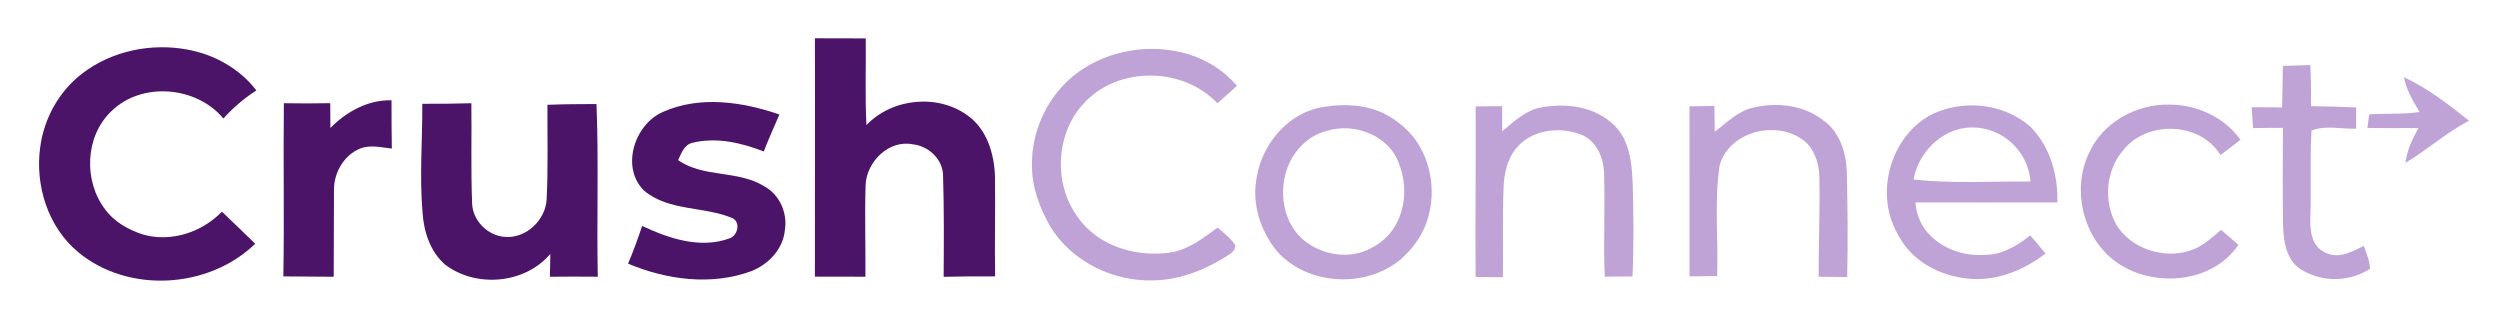
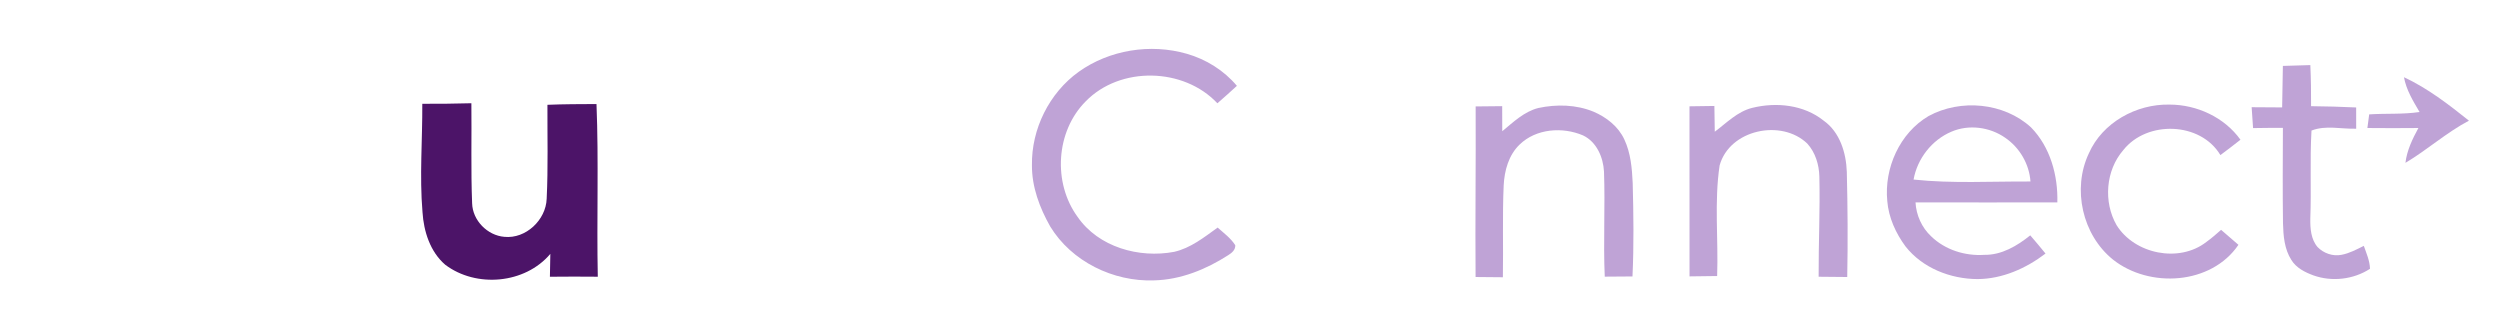
<svg xmlns="http://www.w3.org/2000/svg" width="1120pt" height="148pt" viewBox="0 0 1120 148" version="1.1">
  <g id="#4c1468ff">
-     <path fill="#4c1468" opacity="1.00" d=" M 365.08 17.15 C 372.67 17.18 380.26 17.15 387.86 17.20 C 387.99 30.14 387.50 43.10 388.16 56.04 C 399.77 43.85 420.52 41.86 433.99 52.10 C 442.22 58.28 445.42 69.01 445.74 78.91 C 445.97 93.88 445.54 108.84 445.82 123.81 C 438.13 123.79 430.44 123.80 422.75 124.01 C 422.86 108.66 422.96 93.31 422.47 77.96 C 421.99 70.97 415.73 65.34 408.91 64.65 C 398.10 62.49 388.12 72.59 387.78 83.03 C 387.37 96.68 387.81 110.33 387.71 123.97 C 380.16 123.95 372.62 123.92 365.07 123.93 C 365.03 88.34 365.20 52.74 365.08 17.15 Z" />
-     <path fill="#4c1468" opacity="1.00" d=" M 36.92 32.87 C 50.13 22.76 67.78 19.17 84.02 22.22 C 96.03 24.41 107.38 30.76 114.86 40.51 C 109.39 44.01 104.41 48.26 100.08 53.10 C 88.06 38.59 63.47 36.46 49.86 49.85 C 38.05 61.12 37.37 81.14 47.16 93.89 C 51.24 99.43 57.49 102.93 63.93 105.02 C 76.47 108.70 90.49 104.10 99.42 94.81 C 104.43 99.56 109.34 104.41 114.33 109.19 C 93.55 129.39 57.43 131.62 34.98 112.92 C 21.51 101.74 15.64 83.07 18.01 65.99 C 19.67 53.05 26.51 40.79 36.92 32.87 Z" />
-     <path fill="#4c1468" opacity="1.00" d=" M 148.02 57.33 C 155.19 50.04 164.92 44.63 175.40 44.93 C 175.39 52.14 175.42 59.35 175.54 66.56 C 170.86 66.06 165.92 64.75 161.35 66.54 C 154.10 69.49 149.58 77.34 149.62 85.02 C 149.55 98.01 149.56 111.00 149.50 123.99 C 141.98 123.89 134.46 123.88 126.94 123.82 C 127.40 97.96 126.87 72.10 127.17 46.24 C 134.09 46.36 141.02 46.36 147.95 46.23 C 148.01 49.93 148.04 53.63 148.02 57.33 Z" />
    <path fill="#4c1468" opacity="1.00" d=" M 189.19 46.50 C 196.52 46.52 203.85 46.46 211.18 46.25 C 211.35 61.19 210.92 76.14 211.51 91.08 C 211.72 98.75 218.35 105.48 225.95 106.10 C 235.56 107.09 244.57 98.55 244.91 89.05 C 245.59 75.03 245.19 60.98 245.25 46.95 C 252.57 46.65 259.90 46.64 267.23 46.61 C 268.26 72.39 267.28 98.19 267.81 123.97 C 260.66 123.88 253.51 123.92 246.36 123.98 C 246.40 120.56 246.45 117.14 246.55 113.73 C 235.22 127.18 213.35 129.09 199.46 118.60 C 192.71 112.79 189.82 103.67 189.28 95.02 C 187.91 78.87 189.28 62.67 189.19 46.50 Z" />
-     <path fill="#4c1468" opacity="1.00" d=" M 297.08 50.11 C 313.62 42.77 332.59 45.60 349.18 51.29 C 346.79 56.79 344.35 62.27 342.16 67.86 C 332.04 63.90 320.79 61.32 310.03 64.01 C 306.48 64.95 305.17 68.75 303.80 71.74 C 315.28 79.78 330.70 76.10 342.45 83.50 C 349.30 87.22 352.90 95.52 351.62 103.11 C 350.86 111.57 344.25 118.45 336.60 121.47 C 318.71 128.06 298.62 125.38 281.37 118.11 C 283.72 112.57 285.78 106.93 287.68 101.22 C 299.66 106.84 313.69 111.58 326.74 106.82 C 330.41 105.70 331.95 99.81 328.27 97.78 C 315.48 92.30 299.73 94.77 288.55 85.42 C 277.95 74.98 284.24 55.63 297.08 50.11 Z" />
  </g>
  <g id="#bfa3d6ff">
    <path fill="#bfa3d6" opacity="1.00" d=" M 483.24 32.18 C 497.03 22.33 515.41 19.41 531.65 24.08 C 540.33 26.56 548.31 31.53 554.13 38.46 C 551.24 41.09 548.36 43.72 545.39 46.27 C 530.32 30.20 501.81 29.55 486.38 45.42 C 472.98 58.88 471.62 81.92 482.76 97.16 C 492.14 110.75 510.32 115.79 526.03 112.82 C 533.42 111.14 539.47 106.29 545.50 101.95 C 548.28 104.42 551.36 106.68 553.40 109.85 C 553.53 111.93 551.84 113.32 550.27 114.30 C 540.33 120.69 528.92 125.34 516.98 125.61 C 498.76 126.27 480.08 117.18 470.50 101.47 C 465.76 93.10 462.24 83.75 462.31 74.02 C 462.06 57.79 470.05 41.67 483.24 32.18 Z" />
    <path fill="#bfa3d6" opacity="1.00" d=" M 1022.73 29.53 C 1026.83 29.40 1030.92 29.27 1035.03 29.16 C 1035.31 35.29 1035.40 41.43 1035.36 47.57 C 1042.09 47.64 1048.83 47.82 1055.56 48.14 C 1055.56 51.32 1055.57 54.49 1055.57 57.66 C 1048.90 57.87 1041.98 55.99 1035.55 58.49 C 1034.79 71.63 1035.52 84.81 1035.02 97.96 C 1034.95 102.34 1035.29 107.23 1038.29 110.70 C 1041.00 113.50 1045.16 114.94 1049.02 114.15 C 1052.57 113.49 1055.78 111.73 1058.99 110.15 C 1060.16 113.49 1061.66 116.81 1061.76 120.42 C 1054.34 125.23 1044.75 126.33 1036.43 123.38 C 1032.63 121.99 1028.71 120.02 1026.53 116.46 C 1023.40 111.60 1022.93 105.64 1022.78 100.01 C 1022.58 85.77 1022.69 71.52 1022.74 57.28 C 1018.28 57.28 1013.82 57.30 1009.37 57.38 C 1009.15 54.26 1008.94 51.15 1008.74 48.03 C 1013.29 48.05 1017.84 48.09 1022.40 48.12 C 1022.52 41.92 1022.60 35.73 1022.73 29.53 Z" />
    <path fill="#bfa3d6" opacity="1.00" d=" M 1076.98 34.59 C 1087.61 39.55 1096.96 46.77 1106.09 54.06 C 1095.98 59.39 1087.44 67.13 1077.64 72.95 C 1078.30 67.35 1080.79 62.24 1083.44 57.35 C 1075.82 57.40 1068.20 57.45 1060.59 57.35 C 1060.84 55.31 1061.12 53.27 1061.40 51.24 C 1068.91 50.75 1076.49 51.30 1083.96 50.18 C 1081.08 45.27 1078.00 40.29 1076.98 34.59 Z" />
-     <path fill="#bfa3d6" opacity="1.00" d=" M 593.53 47.82 C 602.63 46.38 612.39 46.92 620.70 51.19 C 626.58 54.41 631.93 58.84 635.44 64.61 C 642.31 75.69 643.32 90.17 638.11 102.11 C 635.80 107.41 632.11 112.01 627.87 115.89 C 612.31 129.27 586.05 128.07 572.23 112.71 C 564.54 103.46 560.57 90.84 563.10 78.91 C 565.77 63.76 577.85 49.88 593.53 47.82 M 594.42 58.64 C 586.83 60.48 580.66 66.35 577.51 73.38 C 572.28 85.00 574.58 100.94 585.42 108.61 C 592.77 113.96 602.85 115.76 611.43 112.47 C 616.56 110.37 621.31 107.00 624.35 102.29 C 629.78 94.00 630.41 83.11 626.96 73.93 C 622.80 60.87 606.99 54.66 594.42 58.64 Z" />
    <path fill="#bfa3d6" opacity="1.00" d=" M 689.15 48.39 C 697.31 46.64 706.09 46.83 713.89 50.03 C 719.66 52.49 725.01 56.66 727.70 62.47 C 730.56 68.55 731.14 75.38 731.45 82.00 C 731.81 95.94 732.01 109.91 731.35 123.85 C 727.21 123.88 723.07 123.90 718.93 123.94 C 718.23 108.27 719.17 92.57 718.59 76.89 C 718.26 70.47 715.28 63.54 709.20 60.66 C 700.02 56.74 688.16 57.59 680.78 64.77 C 675.88 69.47 673.98 76.42 673.65 83.02 C 673.04 96.74 673.53 110.48 673.29 124.21 C 669.21 124.15 665.14 124.11 661.06 124.10 C 660.85 98.63 661.23 73.16 661.09 47.68 C 665.05 47.62 669.01 47.59 672.98 47.56 C 672.98 51.30 673.00 55.05 673.01 58.79 C 677.94 54.74 682.78 50.01 689.15 48.39 Z" />
    <path fill="#bfa3d6" opacity="1.00" d=" M 784.97 48.33 C 795.77 45.65 808.12 46.92 817.01 54.06 C 824.27 59.20 827.07 68.46 827.37 76.98 C 827.76 92.68 827.87 108.40 827.56 124.10 C 823.28 124.07 819.01 124.02 814.75 123.98 C 814.68 109.00 815.44 94.02 815.07 79.05 C 814.94 73.75 813.28 68.31 809.67 64.33 C 798.06 53.14 774.83 58.06 770.39 74.10 C 767.94 90.50 769.87 107.15 769.28 123.66 C 765.15 123.71 761.03 123.76 756.91 123.82 C 756.88 98.42 756.86 73.02 756.89 47.63 C 760.60 47.56 764.32 47.50 768.04 47.47 C 768.08 51.31 768.12 55.16 768.22 59.01 C 773.51 55.06 778.36 49.98 784.97 48.33 Z" />
    <path fill="#bfa3d6" opacity="1.00" d=" M 863.99 52.00 C 878.31 44.20 897.73 45.93 909.88 57.05 C 918.51 65.84 922.02 78.59 921.69 90.67 C 900.51 90.65 879.33 90.76 858.15 90.66 C 858.46 96.39 860.95 101.95 865.16 105.88 C 871.41 111.95 880.37 114.75 888.99 114.17 C 896.75 114.29 903.70 110.14 909.55 105.44 C 911.87 108.12 914.15 110.83 916.39 113.59 C 907.68 120.24 897.09 124.95 886.00 125.03 C 873.86 125.00 861.31 120.11 853.68 110.41 C 849.29 104.48 846.11 97.48 845.50 90.07 C 844.06 75.34 851.04 59.61 863.99 52.00 M 874.20 59.01 C 865.44 62.73 858.95 71.09 857.28 80.44 C 874.68 82.29 892.20 81.21 909.65 81.31 C 909.11 73.49 904.80 66.14 898.35 61.73 C 891.44 56.88 881.99 55.63 874.20 59.01 Z" />
    <path fill="#bfa3d6" opacity="1.00" d=" M 935.78 68.76 C 941.85 54.89 957.11 46.51 971.98 46.86 C 984.23 46.87 996.53 52.55 1003.73 62.60 C 1000.78 64.95 997.76 67.22 994.74 69.48 C 985.84 54.54 961.83 53.85 951.24 67.24 C 943.33 76.34 942.27 90.45 948.21 100.84 C 956.31 113.86 976.23 117.91 988.45 108.40 C 990.77 106.74 992.91 104.85 995.05 102.97 C 997.63 105.21 1000.23 107.44 1002.82 109.68 C 990.64 127.62 962.96 129.26 946.59 116.28 C 932.89 105.22 928.27 84.67 935.78 68.76 Z" />
  </g>
</svg>